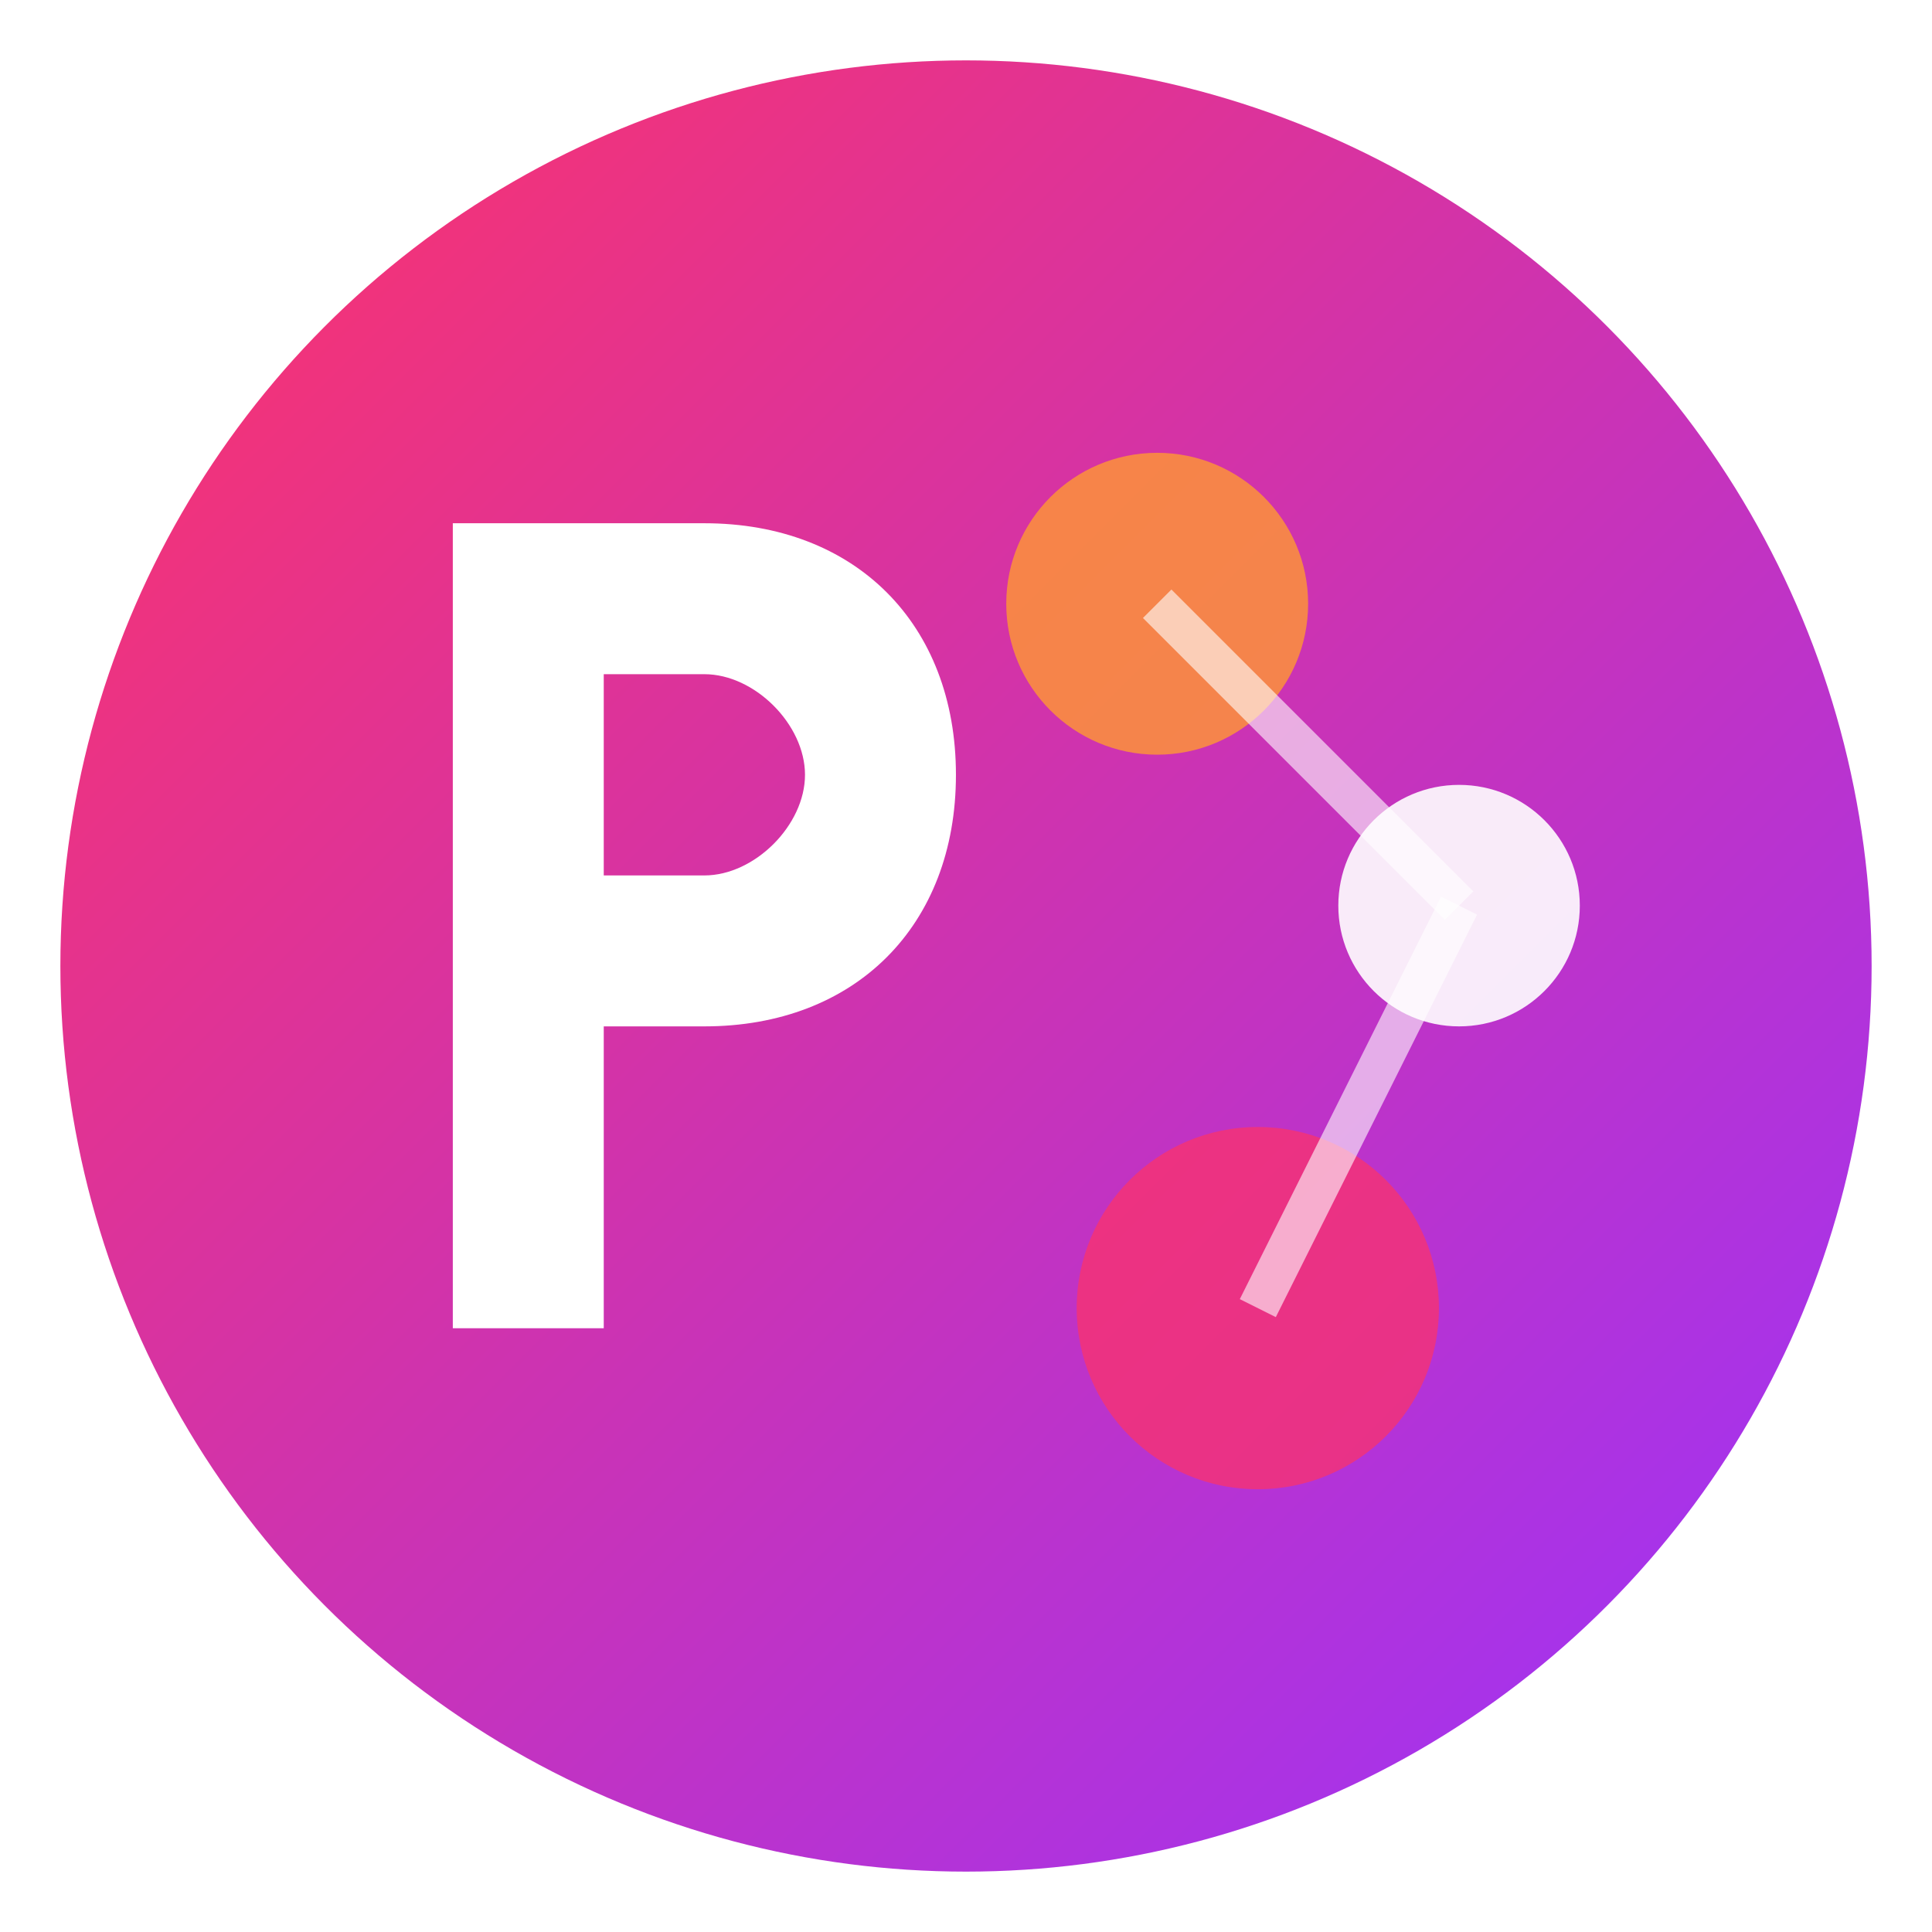
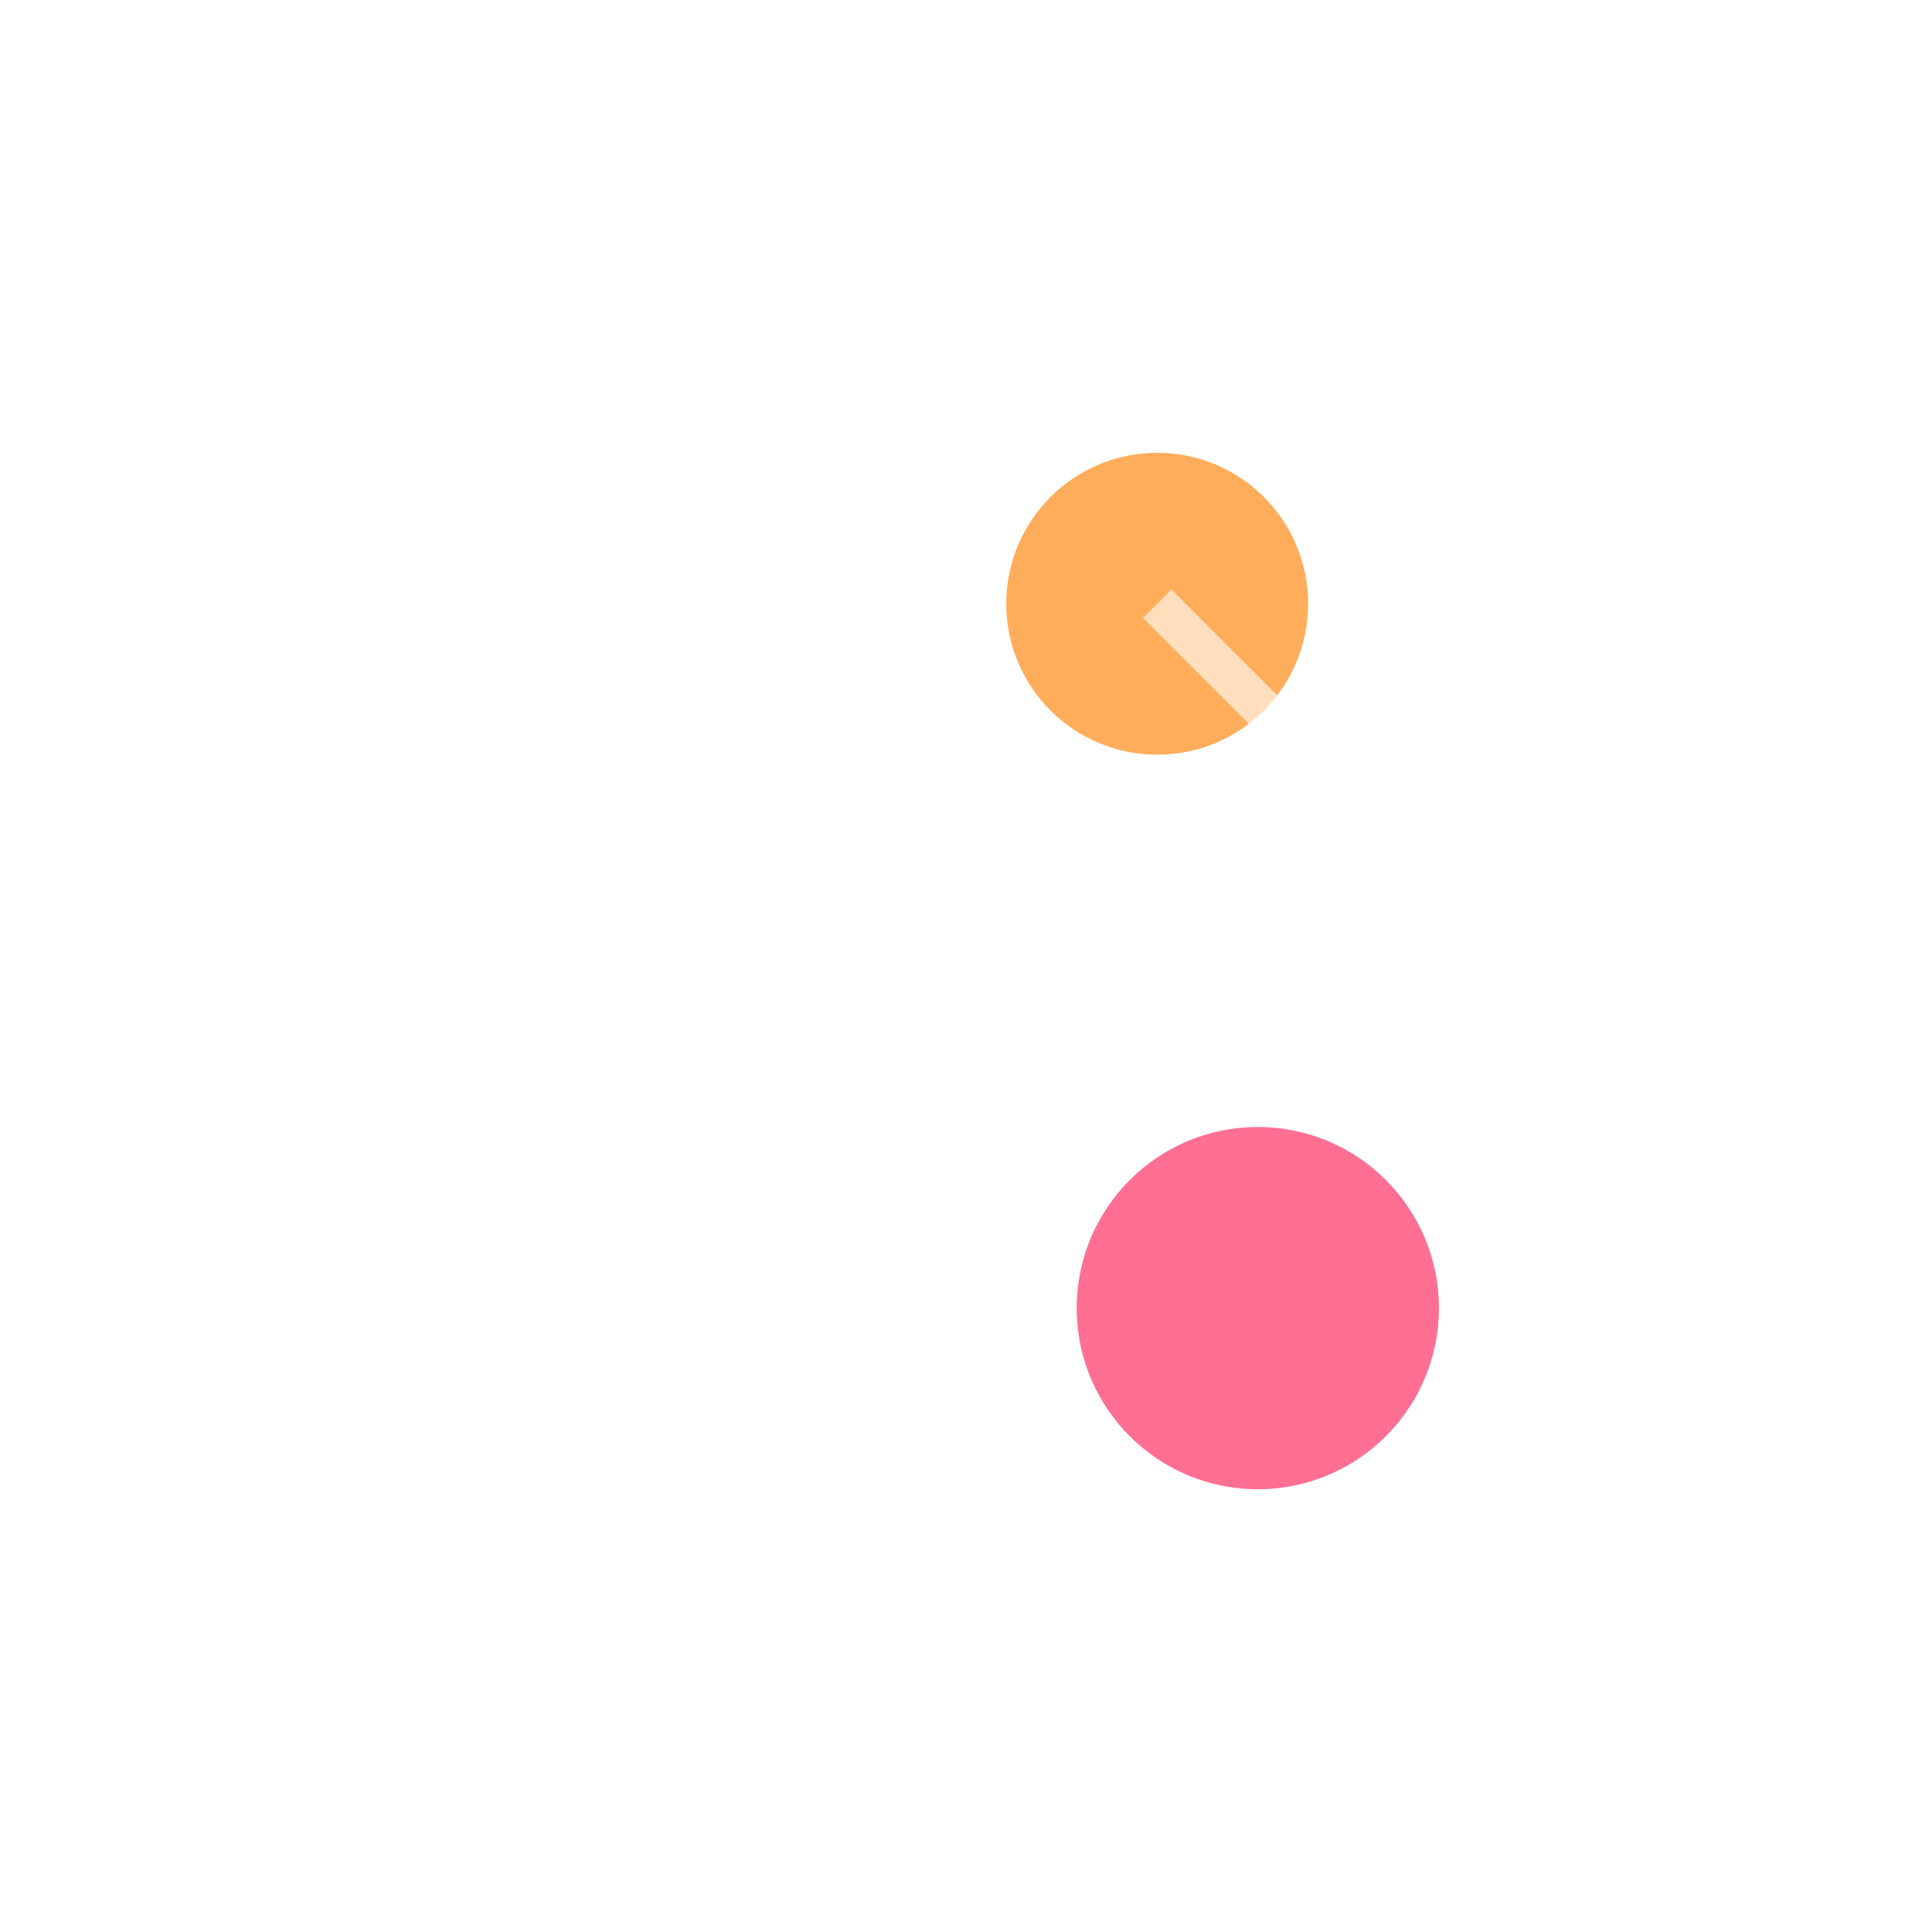
<svg xmlns="http://www.w3.org/2000/svg" viewBox="0 0 192 192" width="192" height="192">
  <defs>
    <linearGradient id="iconGradient" x1="0%" y1="0%" x2="100%" y2="100%">
      <stop offset="0%" stop-color="#FF3366" />
      <stop offset="100%" stop-color="#9933FF" />
    </linearGradient>
    <filter id="shadow" x="-20%" y="-20%" width="140%" height="140%">
      <feGaussianBlur in="SourceAlpha" stdDeviation="3" />
      <feOffset dx="0" dy="2" result="offsetblur" />
      <feComponentTransfer>
        <feFuncA type="linear" slope="0.5" />
      </feComponentTransfer>
      <feMerge>
        <feMergeNode />
        <feMergeNode in="SourceGraphic" />
      </feMerge>
    </filter>
  </defs>
  <g id="icon">
-     <circle cx="96" cy="96" r="90" fill="url(#iconGradient)" />
-     <path d="M70,50 C85,50 95,60 95,75 C95,90 85,100 70,100 L60,100 L60,130 L45,130 L45,50 L70,50 Z M70,85 C75,85 80,80 80,75 C80,70 75,65 70,65 L60,65 L60,85 L70,85 Z" fill="#FFFFFF" filter="url(#shadow)" />
    <circle cx="115" cy="60" r="15" fill="#FF9933" opacity="0.8" />
-     <circle cx="145" cy="90" r="12" fill="#FFFFFF" opacity="0.9" />
    <circle cx="125" cy="130" r="18" fill="#FF3366" opacity="0.7" />
    <line x1="115" y1="60" x2="145" y2="90" stroke="#FFFFFF" stroke-width="4" opacity="0.6" />
-     <line x1="145" y1="90" x2="125" y2="130" stroke="#FFFFFF" stroke-width="4" opacity="0.6" />
  </g>
</svg>